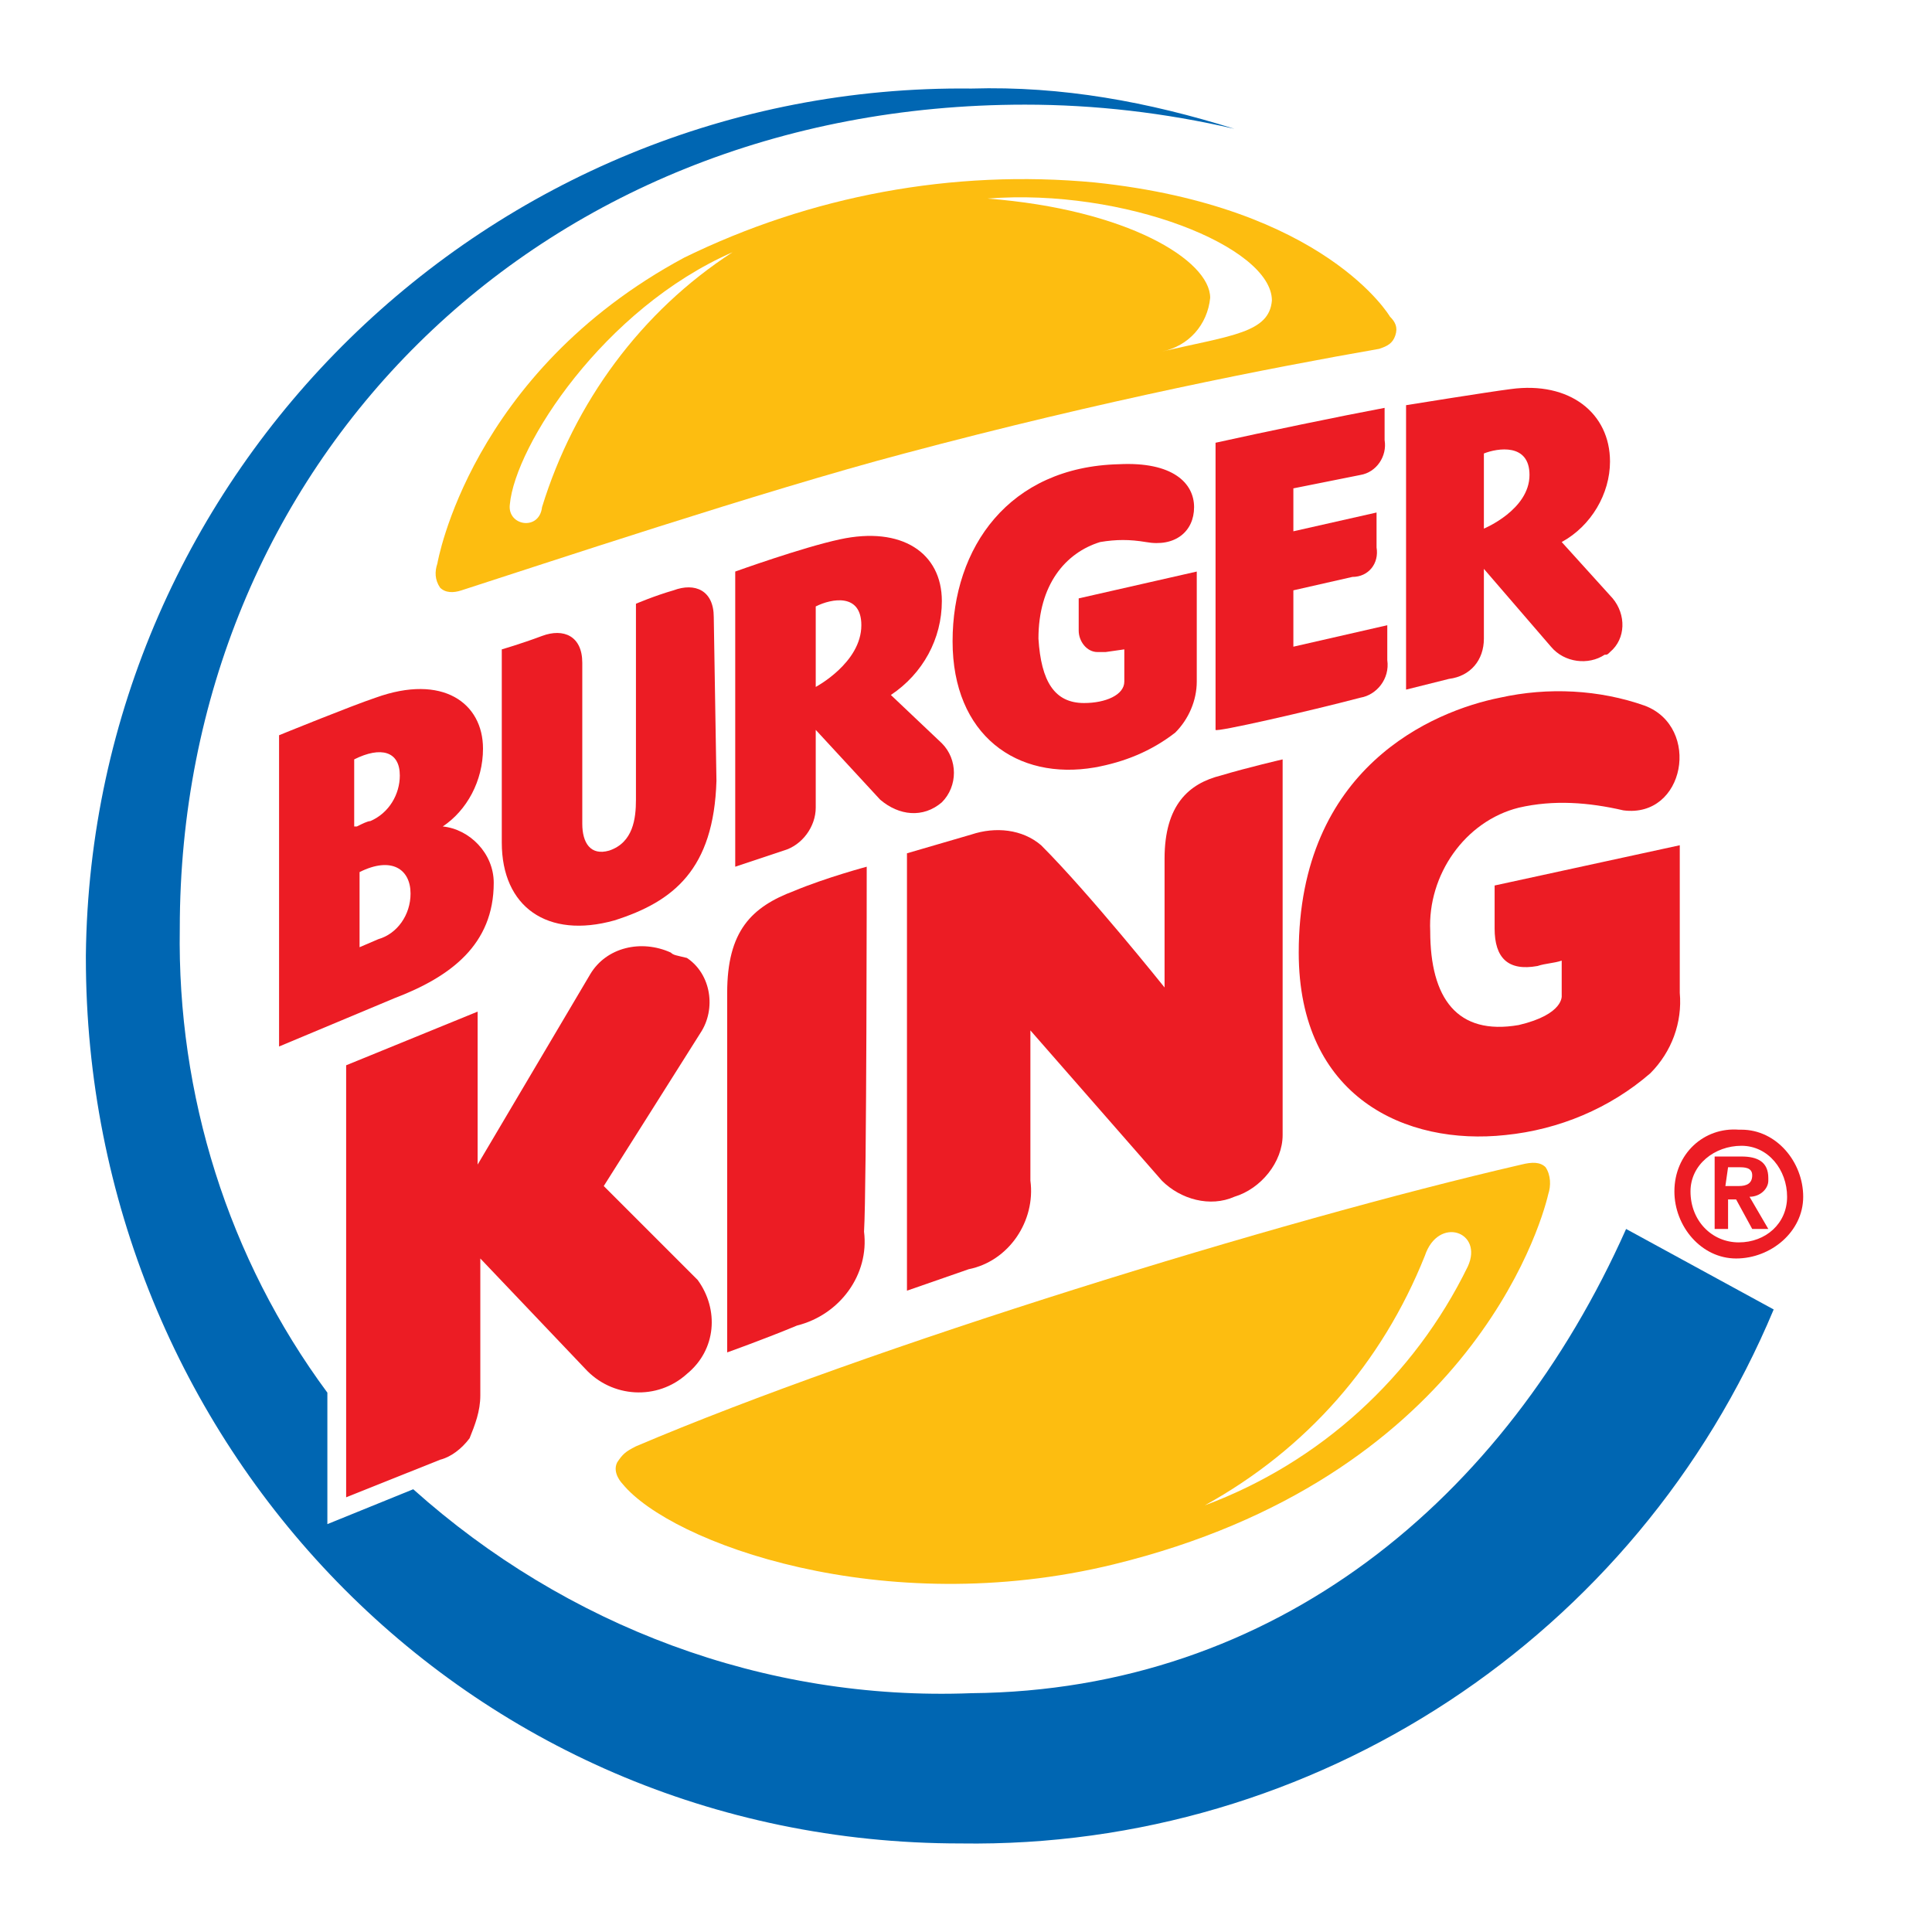
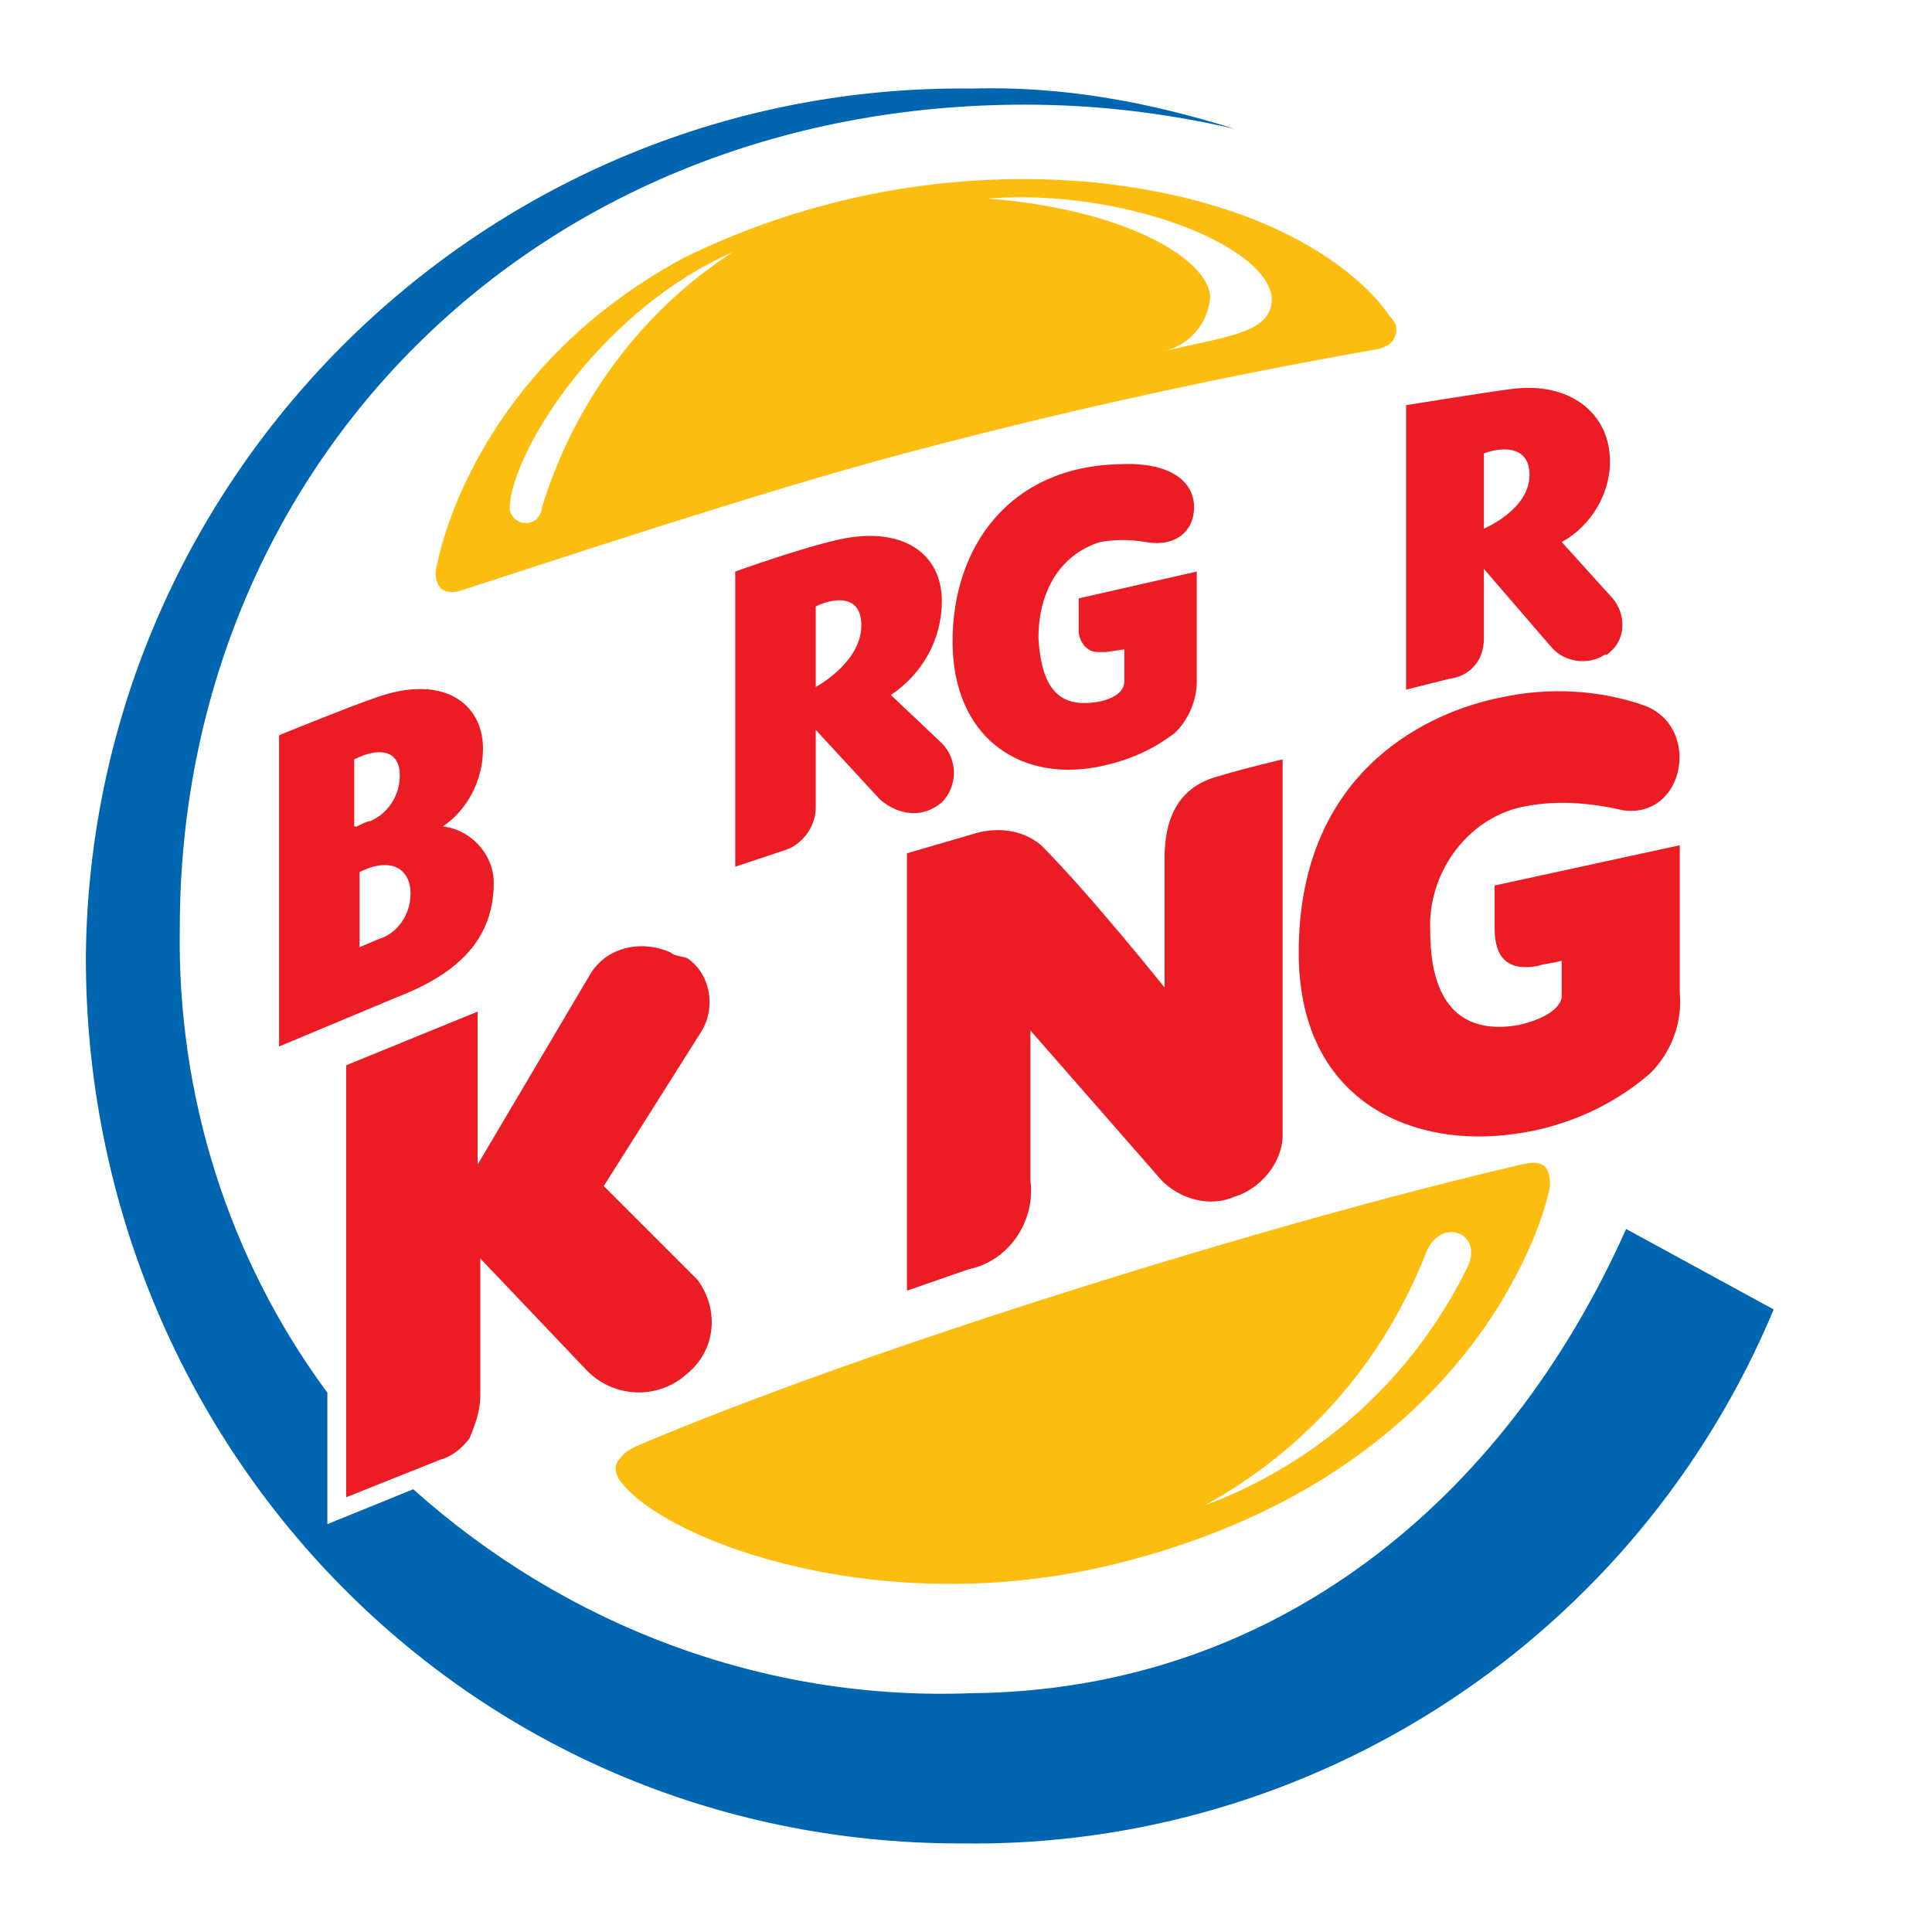
<svg xmlns="http://www.w3.org/2000/svg" id="BURGERKING_brandLogo" version="1.1" x="0px" y="0px" viewBox="0 0 72 72" style="enable-background:new 0 0 72 72; background-color:#ffffff;" xml:space="preserve">
  <style type="text/css">
	#BURGERKING_brandLogo .st0{fill:none;}
	#BURGERKING_brandLogo .st1{fill:#FFFFFF;}
	#BURGERKING_brandLogo .st2{fill:#FDBD10;}
	#BURGERKING_brandLogo .st3{fill:#0066B2;}
	#BURGERKING_brandLogo .st4{fill:#EC1C24;}
</style>
  <title>GT-BURGERKINGAsset 67</title>
  <g class="logo-group">
    <g>
      <circle class="st1" cx="36" cy="36" r="36" />
      <path class="st1" d="M36,36" />
      <path class="st2" d="M52,12.5c0.1-0.3,0-0.5-0.2-0.7c0,0-2.4-4.1-11-5c-5.3-0.5-10.6,0.5-15.3,2.8c-8,4.3-9.2,11.4-9.2,11.4    c-0.1,0.3-0.1,0.6,0.1,0.9c0.2,0.2,0.5,0.2,0.8,0.1c2.8-0.9,11.2-3.7,16.5-5.1c7.5-2,13.7-3.2,17.7-3.9    C51.7,12.9,51.9,12.8,52,12.5z" />
      <path class="st3" d="M60.6,45.8C56.1,55.9,47.5,63,36.2,63.1c-7.7,0.3-15.1-2.5-20.8-7.6l-3.2,1.3v-4.9c-3.7-5-5.6-11.1-5.5-17.3    c0-17.2,13.2-30.7,31.5-30.7c2.6,0,5.2,0.3,7.8,0.9c-3.2-1-6.4-1.6-9.8-1.5c-18-0.2-32.8,14.3-33,32.3c0,0,0,0.1,0,0.1    c0,18,14.1,33,32.6,33C49,68.9,61,61,66.1,48.8L60.6,45.8z" />
      <path class="st4" d="M56.1,42.3c2-0.2,3.9-1,5.4-2.3c0.8-0.8,1.2-1.9,1.1-3c0-1.3,0-5.5,0-5.5L55.7,33c0,0,0,0.5,0,1.6    s0.5,1.6,1.6,1.4c0.3-0.1,0.6-0.1,0.9-0.2v1.3c0,0,0.1,0.7-1.6,1.1c-2.3,0.4-3.3-1-3.3-3.5c-0.1-2.1,1.3-4.1,3.3-4.6    c1.3-0.3,2.6-0.2,3.9,0.1c2.3,0.3,2.9-3.1,0.8-3.9c-1.7-0.6-3.6-0.7-5.4-0.3c-2.5,0.5-7.5,2.6-7.5,9.5    C48.4,40.9,52.4,42.7,56.1,42.3z" />
      <path class="st4" d="M33.8,48.1l2.3-0.8c1.5-0.3,2.5-1.8,2.3-3.3c0-1.9,0-5.6,0-5.6l4.9,5.6c0.7,0.7,1.8,1,2.7,0.6    c1-0.3,1.8-1.3,1.8-2.3c0-4.1,0-14,0-14s-1.3,0.3-2.3,0.6c-1.2,0.3-2.1,1.1-2.1,3.1c0,0.7,0,4.8,0,4.8s-2.8-3.5-4.6-5.3    c-0.7-0.6-1.7-0.7-2.6-0.4l-2.4,0.7L33.8,48.1z" />
-       <path class="st4" d="M32.3,32.3c0,0-1.5,0.4-2.7,0.9c-1.6,0.6-2.5,1.5-2.5,3.8c0,2.2,0,13.4,0,13.4s1.4-0.5,2.6-1    c1.6-0.4,2.7-1.9,2.5-3.5C32.3,44.3,32.3,32.3,32.3,32.3z" />
      <path class="st4" d="M25,35.5c-1.1-0.5-2.4-0.2-3,0.8l-4.2,7.1v-5.7l-4.9,2v16.1l3.5-1.4c0.4-0.1,0.8-0.4,1.1-0.8    c0.2-0.5,0.4-1,0.4-1.6v-5.1l3.9,4.1c1,1.1,2.7,1.2,3.8,0.2c1.1-0.9,1.2-2.4,0.4-3.5l-3.5-3.5c0,0,3.1-4.9,3.6-5.7    c0.6-0.9,0.4-2.2-0.5-2.8C25.2,35.6,25.1,35.6,25,35.5z" />
      <path class="st2" d="M23,54.5c-0.2,0.4,0.2,0.8,0.2,0.8c1.8,2.2,9.7,5.1,18.3,3c13.1-3.2,15.9-12.5,16.2-13.8    c0.1-0.3,0.1-0.7-0.1-1c-0.2-0.2-0.5-0.2-0.9-0.1c-9.1,2.1-24.3,6.8-33,10.5C23.3,54.1,23.2,54.2,23,54.5z" />
      <path class="st4" d="M18.4,32.9c0,2.3-1.6,3.5-3.7,4.3l-4.3,1.8V27.4c0,0,2.7-1.1,3.6-1.4c2.5-0.9,4,0.2,4,1.9    c0,1.2-0.6,2.3-1.5,2.9C17.5,30.9,18.4,31.8,18.4,32.9z M13.3,30.8c0.2-0.1,0.4-0.2,0.5-0.2c0.7-0.3,1.1-1,1.1-1.7    c0-0.9-0.7-1.1-1.7-0.6V30.8z M15.3,33.3c0-0.9-0.7-1.4-1.9-0.8v2.8l0.7-0.3C14.8,34.8,15.3,34.1,15.3,33.3z" />
-       <path class="st4" d="M26.6,23c0-1-0.7-1.3-1.5-1c-0.7,0.2-1.4,0.5-1.4,0.5v7.3c0,0.7-0.1,1.6-1,1.9c-0.7,0.2-1-0.3-1-1v-6    c0-1-0.7-1.3-1.5-1s-1.5,0.5-1.5,0.5s0,5.2,0,7.2c0,2.4,1.7,3.6,4.2,2.9c2.2-0.7,3.7-1.9,3.8-5.2L26.6,23z" />
-       <path class="st4" d="M50.7,26c0.6-0.1,1.1-0.7,1-1.4c0-0.7,0-1.3,0-1.3l-3.5,0.8v-2.1l2.2-0.5c0.6,0,1-0.5,0.9-1.1    c0,0,0-0.1,0-0.1c0-0.6,0-1.2,0-1.2l-3.1,0.7v-1.6l2.5-0.5c0.6-0.1,1-0.7,0.9-1.3c0-0.4,0-1.2,0-1.2c-1.6,0.3-4.5,0.9-6.3,1.3    v10.7C45.3,27.3,48.8,26.5,50.7,26z" />
      <path class="st4" d="M30.4,27.2c0,0,0,2,0,2.9c0,0.7-0.5,1.4-1.2,1.6l0,0l-1.8,0.6v-11c0,0,2.5-0.9,3.9-1.2    c2.3-0.5,3.8,0.5,3.8,2.3c0,1.4-0.7,2.7-1.9,3.5l1.9,1.8c0.6,0.6,0.6,1.6,0,2.2c0,0,0,0,0,0c-0.7,0.6-1.6,0.5-2.3-0.1L30.4,27.2z     M30.4,25.6c0,0,1.7-0.9,1.7-2.3c0-1.2-1.1-1-1.7-0.7V25.6z" />
      <path class="st4" d="M52.4,25.7V15.1c0,0,3.1-0.5,3.9-0.6c2.2-0.3,3.7,0.9,3.7,2.7c0,1.2-0.7,2.4-1.8,3l1.9,2.1    c0.5,0.6,0.5,1.5-0.1,2c-0.1,0.1-0.1,0.1-0.2,0.1c-0.6,0.4-1.5,0.3-2-0.3l-2.5-2.9c0,0,0,1.8,0,2.6c0,0.8-0.5,1.4-1.3,1.5    L52.4,25.7z M55.3,19.7c0,0,1.7-0.7,1.7-2c0-1.2-1.2-1-1.7-0.8V19.7z" />
      <path class="st4" d="M44.6,21.3l-4.4,1c0,0,0,0.5,0,1.2c0,0.4,0.3,0.8,0.7,0.8c0.1,0,0.2,0,0.3,0l0.7-0.1v1.2    c0,0.5-0.7,0.8-1.5,0.8c-1.1,0-1.6-0.8-1.7-2.4c0-2,1-3.2,2.3-3.6c0.6-0.1,1.1-0.1,1.7,0c1.1,0.2,1.8-0.4,1.8-1.3    s-0.8-1.7-2.8-1.6c-4.1,0.1-6.2,3.1-6.2,6.6s2.4,5.2,5.3,4.7c1.1-0.2,2.1-0.6,3-1.3c0.5-0.5,0.8-1.2,0.8-1.9L44.6,21.3z" />
      <path class="st1" d="M27.3,9.4c-4.8,2.1-8.1,7.2-8.3,9.4c-0.1,0.8,1.1,1,1.2,0.1C21.4,15,23.9,11.6,27.3,9.4z" />
      <path class="st1" d="M43.3,13.1c2.6-0.6,4-0.7,4.1-1.9c0-2-5.5-4.2-10.6-3.8c5.2,0.4,8.3,2.3,8.3,3.7C45,12.1,44.3,12.9,43.3,13.1    z" />
      <path class="st1" d="M44.9,56.1c4.3-1.6,7.8-4.8,9.8-8.9c0.6-1.3-1.1-1.9-1.6-0.4C51.5,50.8,48.7,54,44.9,56.1z" />
-       <path class="st4" d="M63,44.4c0-1,0.9-1.7,1.9-1.7c1,0,1.7,0.9,1.7,1.9c0,1-0.8,1.7-1.8,1.7C63.8,46.3,63,45.5,63,44.4    C63,44.5,63,44.5,63,44.4z M62.4,44.4c0,1.3,1,2.5,2.3,2.5c1.3,0,2.5-1,2.5-2.3c0-1.3-1-2.5-2.3-2.5c0,0,0,0-0.1,0    C63.5,42,62.4,43,62.4,44.4C62.4,44.4,62.4,44.4,62.4,44.4z M63.9,45.8h0.5v-1.1h0.3l0.6,1.1h0.6l-0.7-1.2c0.4,0,0.7-0.3,0.7-0.6    c0,0,0-0.1,0-0.1c0-0.6-0.4-0.8-1-0.8h-1V45.8z M64.4,43.5h0.4c0.2,0,0.5,0,0.5,0.3s-0.2,0.4-0.5,0.4h-0.5L64.4,43.5z" />
    </g>
  </g>
</svg>